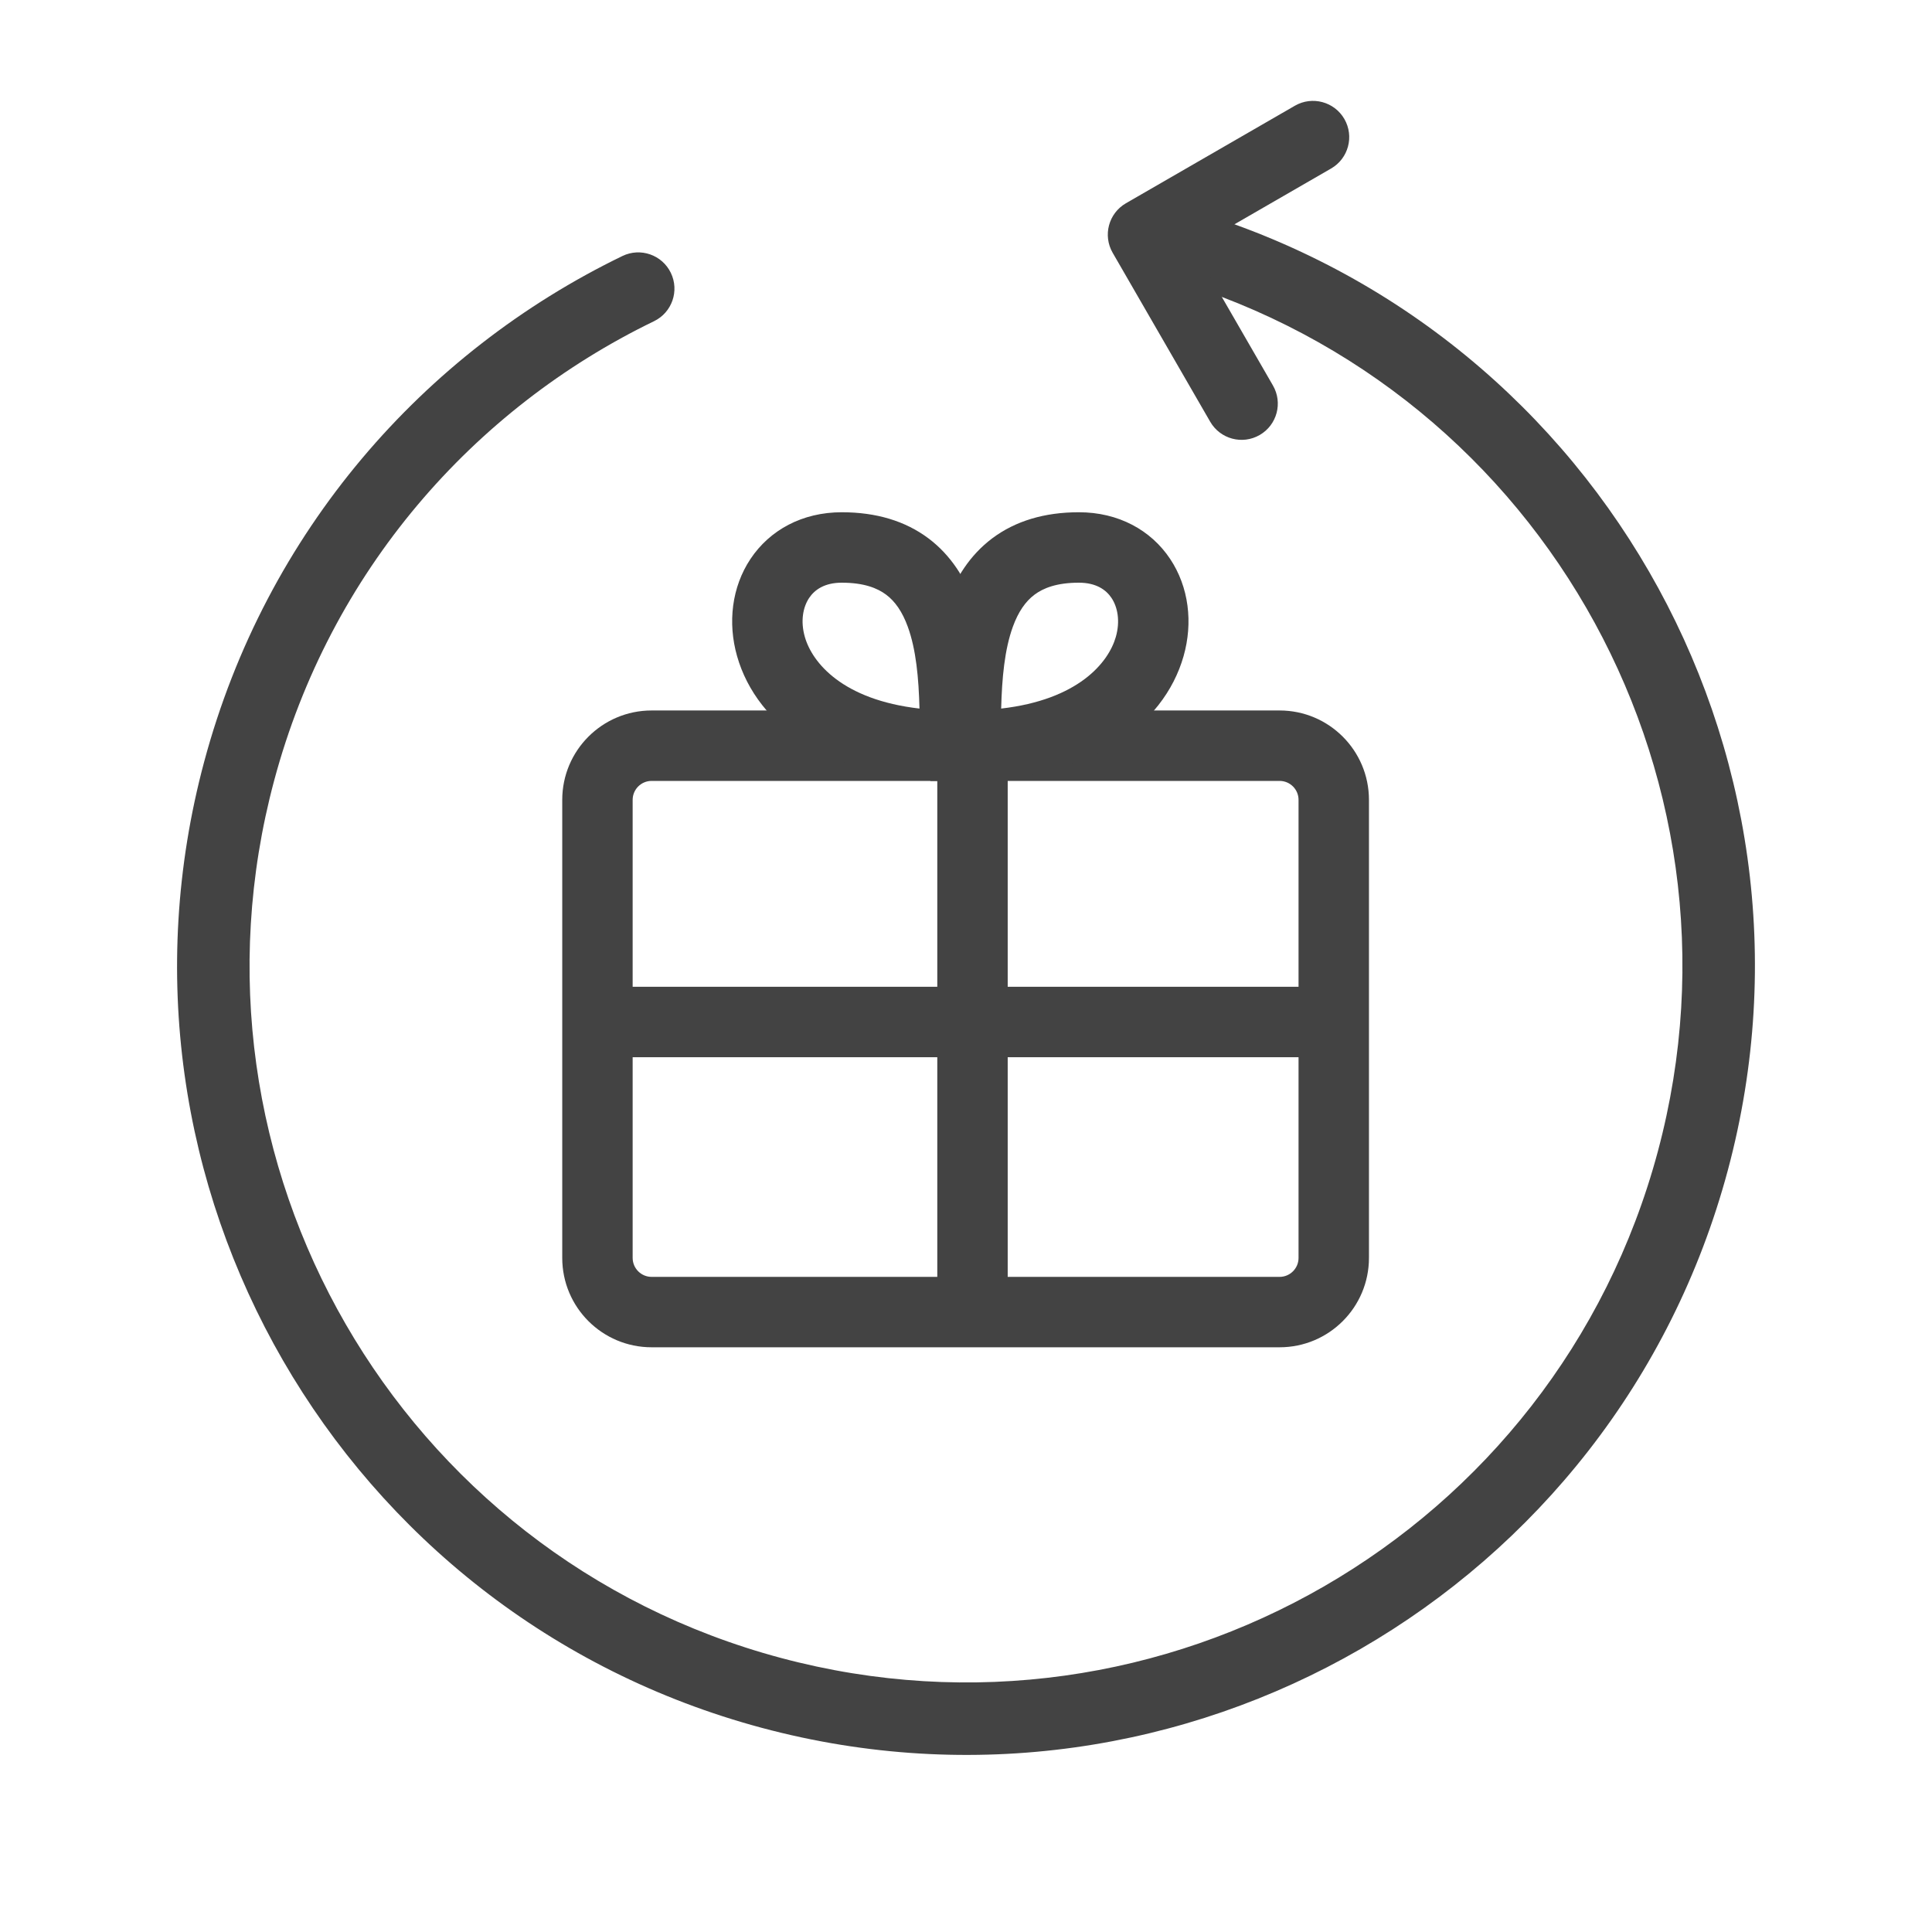
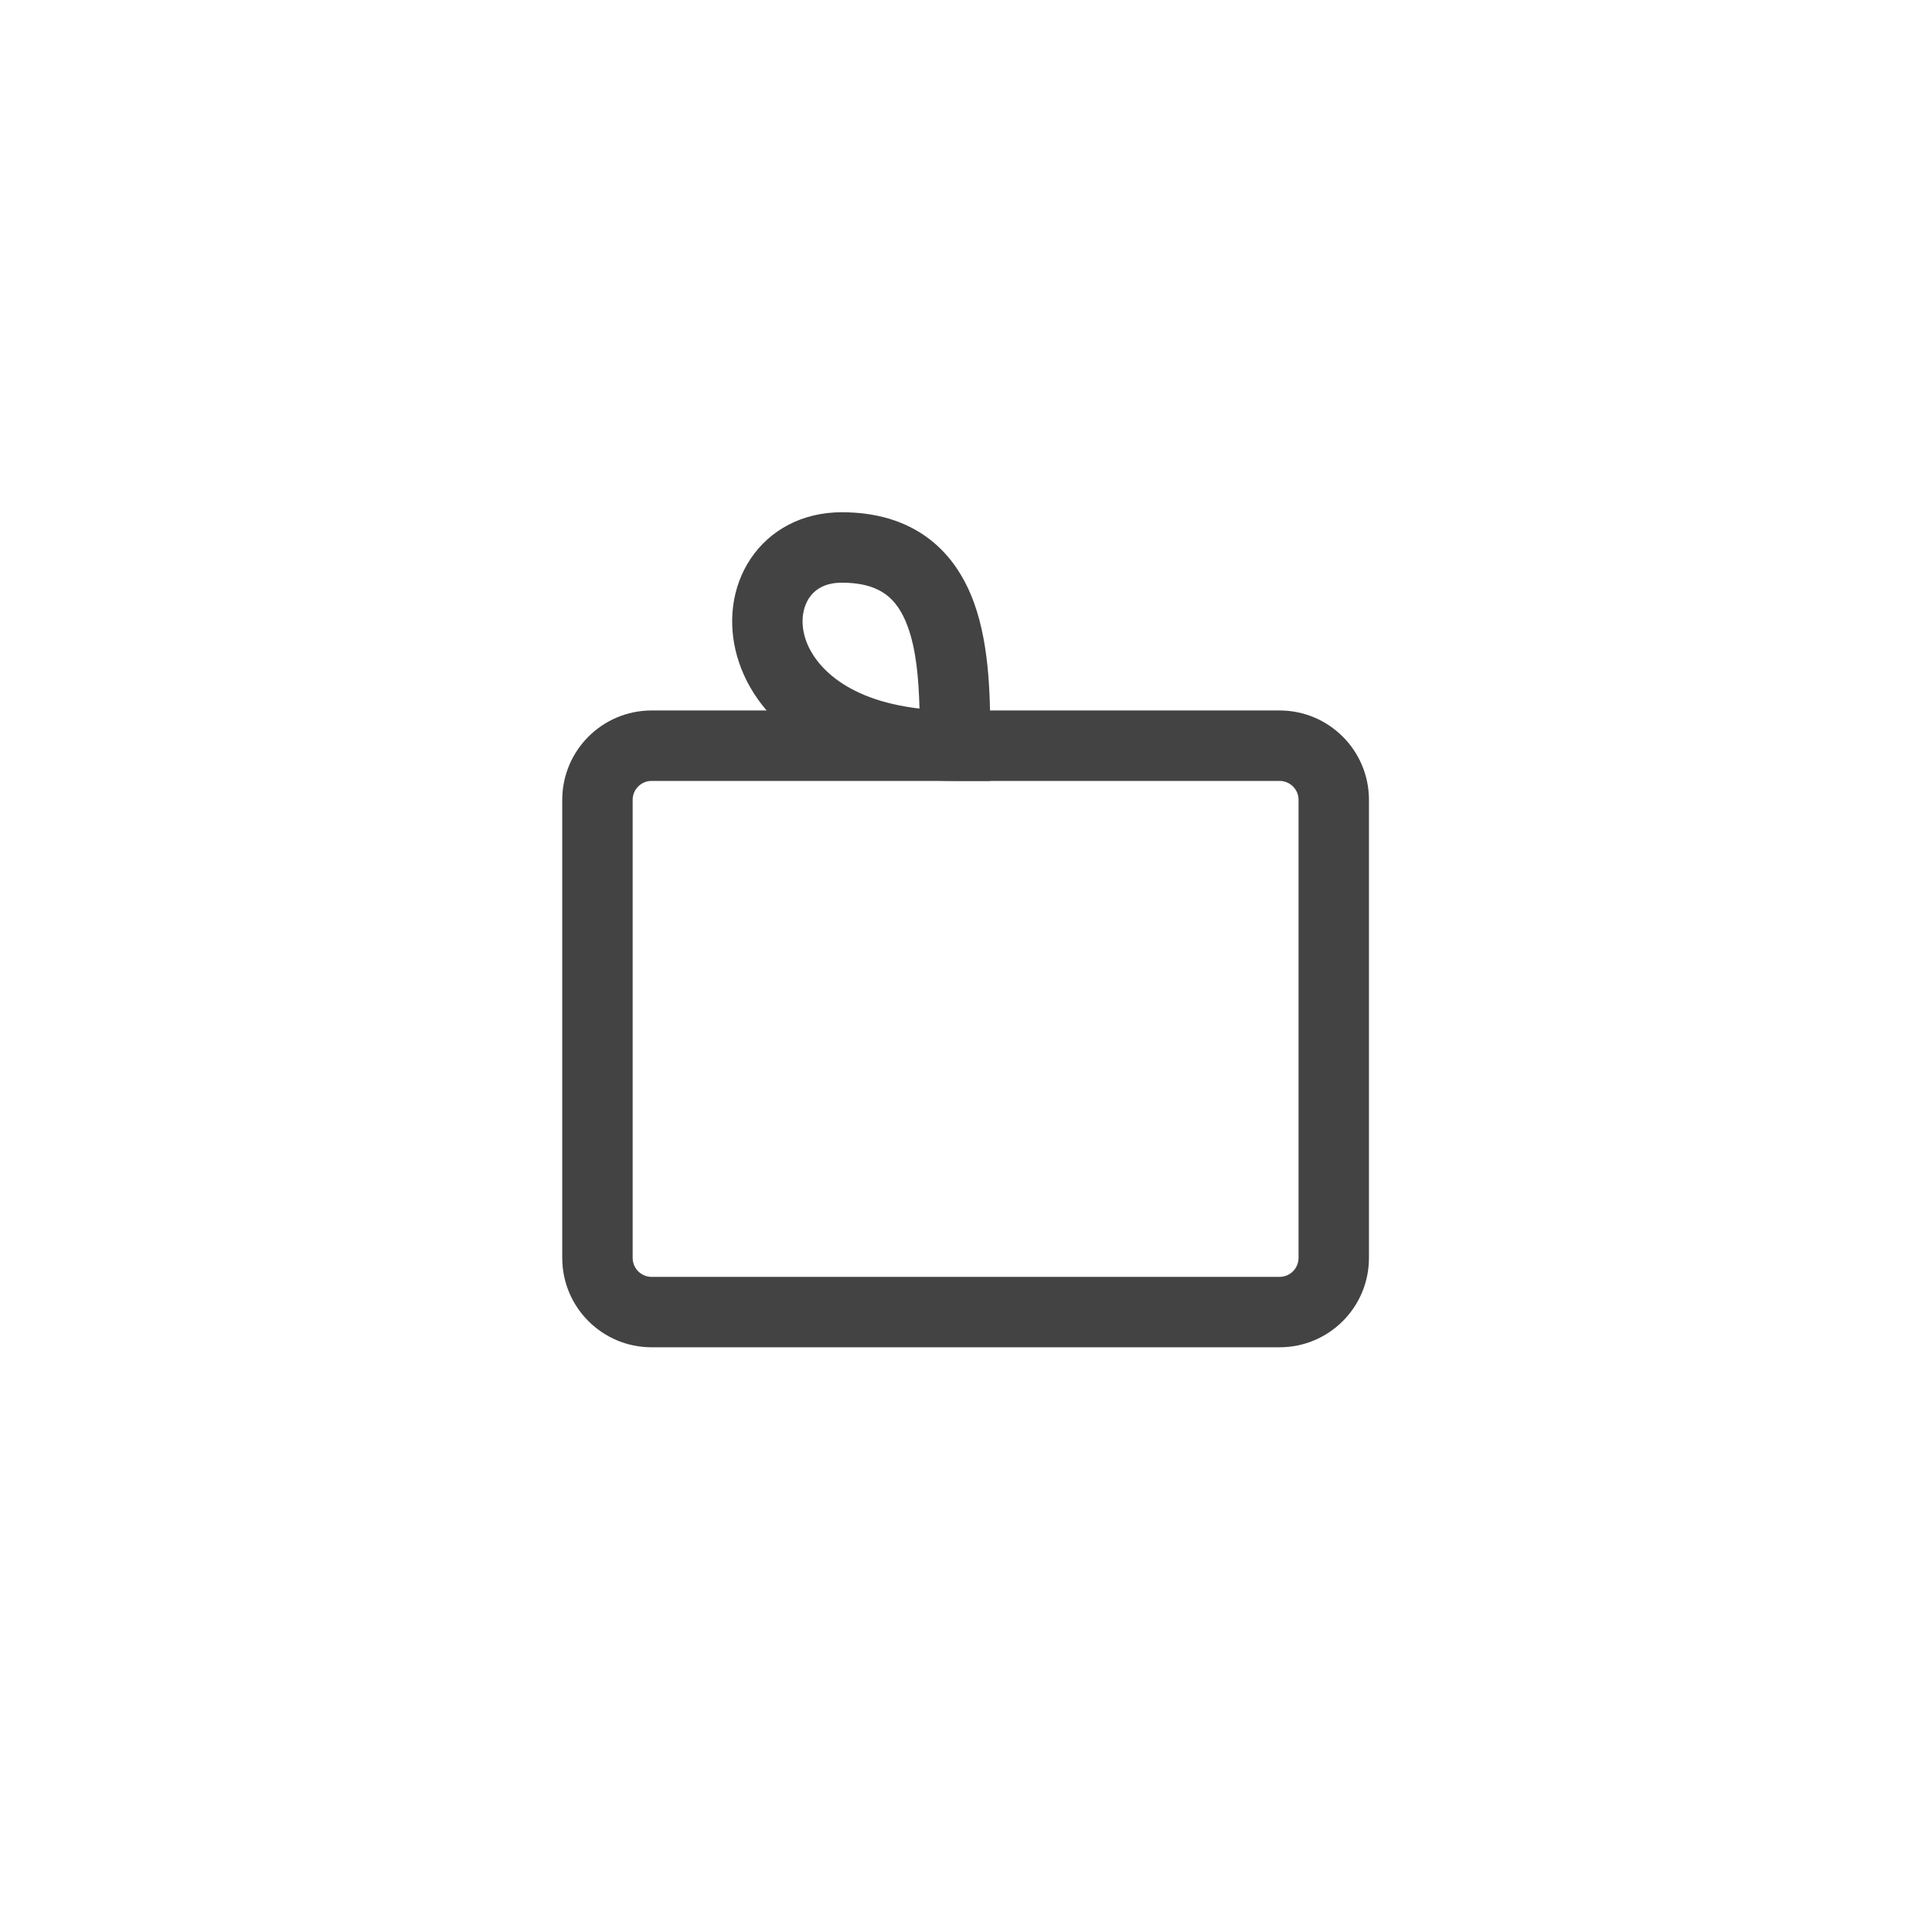
<svg xmlns="http://www.w3.org/2000/svg" width="65" height="65" viewBox="0 0 65 65" fill="none">
-   <path fill-rule="evenodd" clip-rule="evenodd" d="M55.777 38.737C52.332 51.593 39.118 59.222 26.263 55.777C13.407 52.332 5.778 39.118 9.223 26.263C11.108 19.225 15.921 13.754 22.003 10.807C22.609 10.514 22.863 9.785 22.569 9.179C22.276 8.573 21.547 8.32 20.941 8.613C14.248 11.856 8.945 17.881 6.868 25.632C3.075 39.788 11.476 54.339 25.632 58.132C39.788 61.925 54.339 53.524 58.132 39.368C61.925 25.212 53.524 10.661 39.368 6.868C38.718 6.694 38.049 7.08 37.875 7.73C37.701 8.38 38.087 9.049 38.737 9.223C51.592 12.668 59.221 25.881 55.777 38.737Z" fill="#434343" />
-   <path fill-rule="evenodd" clip-rule="evenodd" d="M37.88 6.839C37.297 7.176 37.098 7.921 37.434 8.504L40.716 14.189C41.053 14.772 41.798 14.972 42.381 14.635C42.964 14.298 43.164 13.553 42.827 12.97L40.155 8.341L44.784 5.669C45.367 5.332 45.566 4.587 45.23 4.004C44.893 3.421 44.148 3.221 43.565 3.557L37.88 6.839Z" fill="#434343" />
  <path fill-rule="evenodd" clip-rule="evenodd" d="M18.916 26.911C18.916 25.25 20.262 23.903 21.923 23.903H43.05C44.711 23.903 46.057 25.25 46.057 26.911V42.321C46.057 43.982 44.711 45.328 43.05 45.328H21.923C20.262 45.328 18.916 43.982 18.916 42.321V26.911ZM21.923 26.273C21.571 26.273 21.285 26.558 21.285 26.911V42.321C21.285 42.673 21.571 42.959 21.923 42.959H43.05C43.402 42.959 43.688 42.673 43.688 42.321V26.911C43.688 26.558 43.402 26.273 43.05 26.273H21.923Z" fill="#434343" />
-   <path fill-rule="evenodd" clip-rule="evenodd" d="M44.872 35.569H20.1V33.199H44.872V35.569Z" fill="#434343" />
-   <path fill-rule="evenodd" clip-rule="evenodd" d="M33.683 23.839C36.269 23.543 37.292 22.298 37.541 21.428C37.694 20.891 37.599 20.423 37.396 20.118C37.21 19.839 36.874 19.604 36.298 19.604C35.55 19.604 35.099 19.787 34.805 20.007C34.503 20.233 34.26 20.581 34.076 21.087C33.797 21.856 33.71 22.812 33.683 23.839ZM33.383 18.111C34.162 17.528 35.14 17.234 36.298 17.234C37.627 17.234 38.72 17.833 39.368 18.804C39.998 19.75 40.142 20.95 39.819 22.079C39.15 24.421 36.632 26.273 32.487 26.273H31.302L31.302 25.089C31.302 25.056 31.302 25.023 31.302 24.99C31.302 23.628 31.301 21.785 31.849 20.277C32.142 19.473 32.614 18.689 33.383 18.111Z" fill="#434343" />
  <path fill-rule="evenodd" clip-rule="evenodd" d="M30.935 23.839C28.349 23.543 27.326 22.298 27.078 21.428C26.924 20.891 27.019 20.423 27.222 20.118C27.409 19.839 27.744 19.604 28.32 19.604C29.068 19.604 29.519 19.787 29.813 20.007C30.115 20.233 30.358 20.581 30.542 21.087C30.822 21.856 30.908 22.812 30.935 23.839ZM31.235 18.111C30.456 17.528 29.479 17.234 28.32 17.234C26.991 17.234 25.898 17.833 25.25 18.804C24.62 19.75 24.477 20.95 24.799 22.079C25.468 24.421 27.986 26.273 32.132 26.273H33.316L33.316 25.089C33.316 25.056 33.316 25.023 33.316 24.99C33.317 23.628 33.317 21.785 32.769 20.277C32.476 19.473 32.005 18.689 31.235 18.111Z" fill="#434343" />
-   <path fill-rule="evenodd" clip-rule="evenodd" d="M31.534 43.191V24.136H33.903V43.191H31.534Z" fill="#434343" />
</svg>